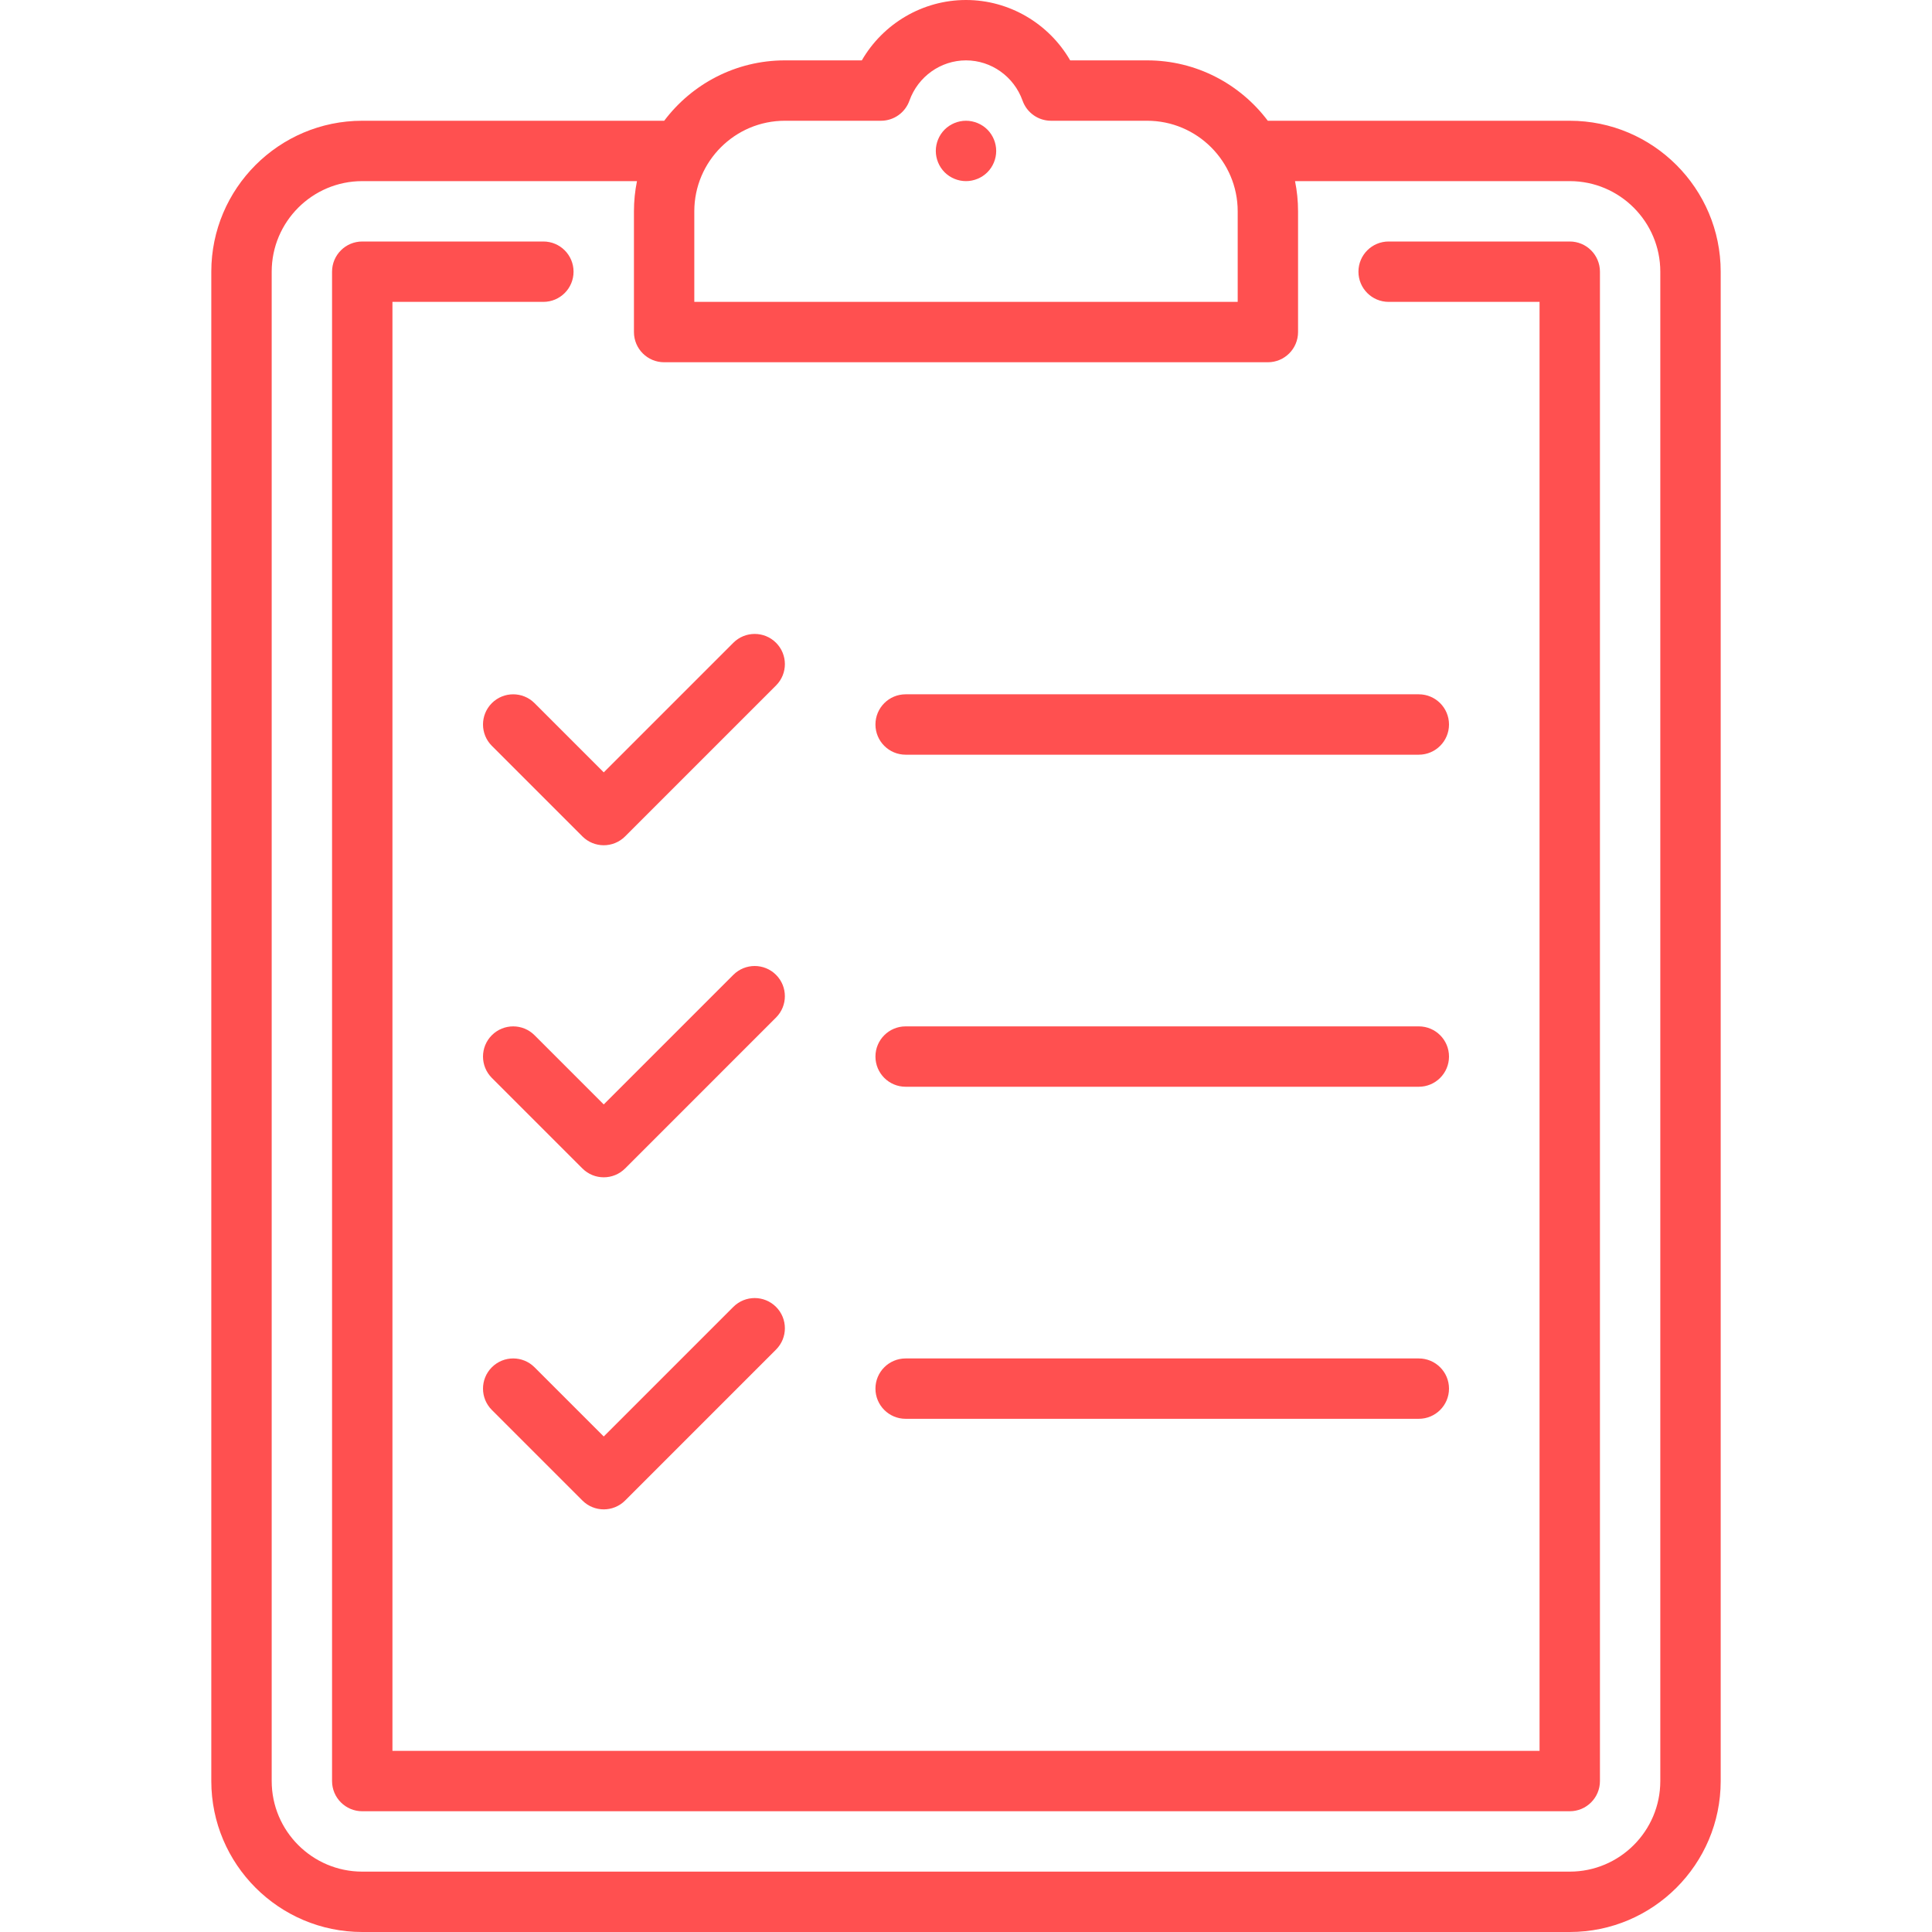
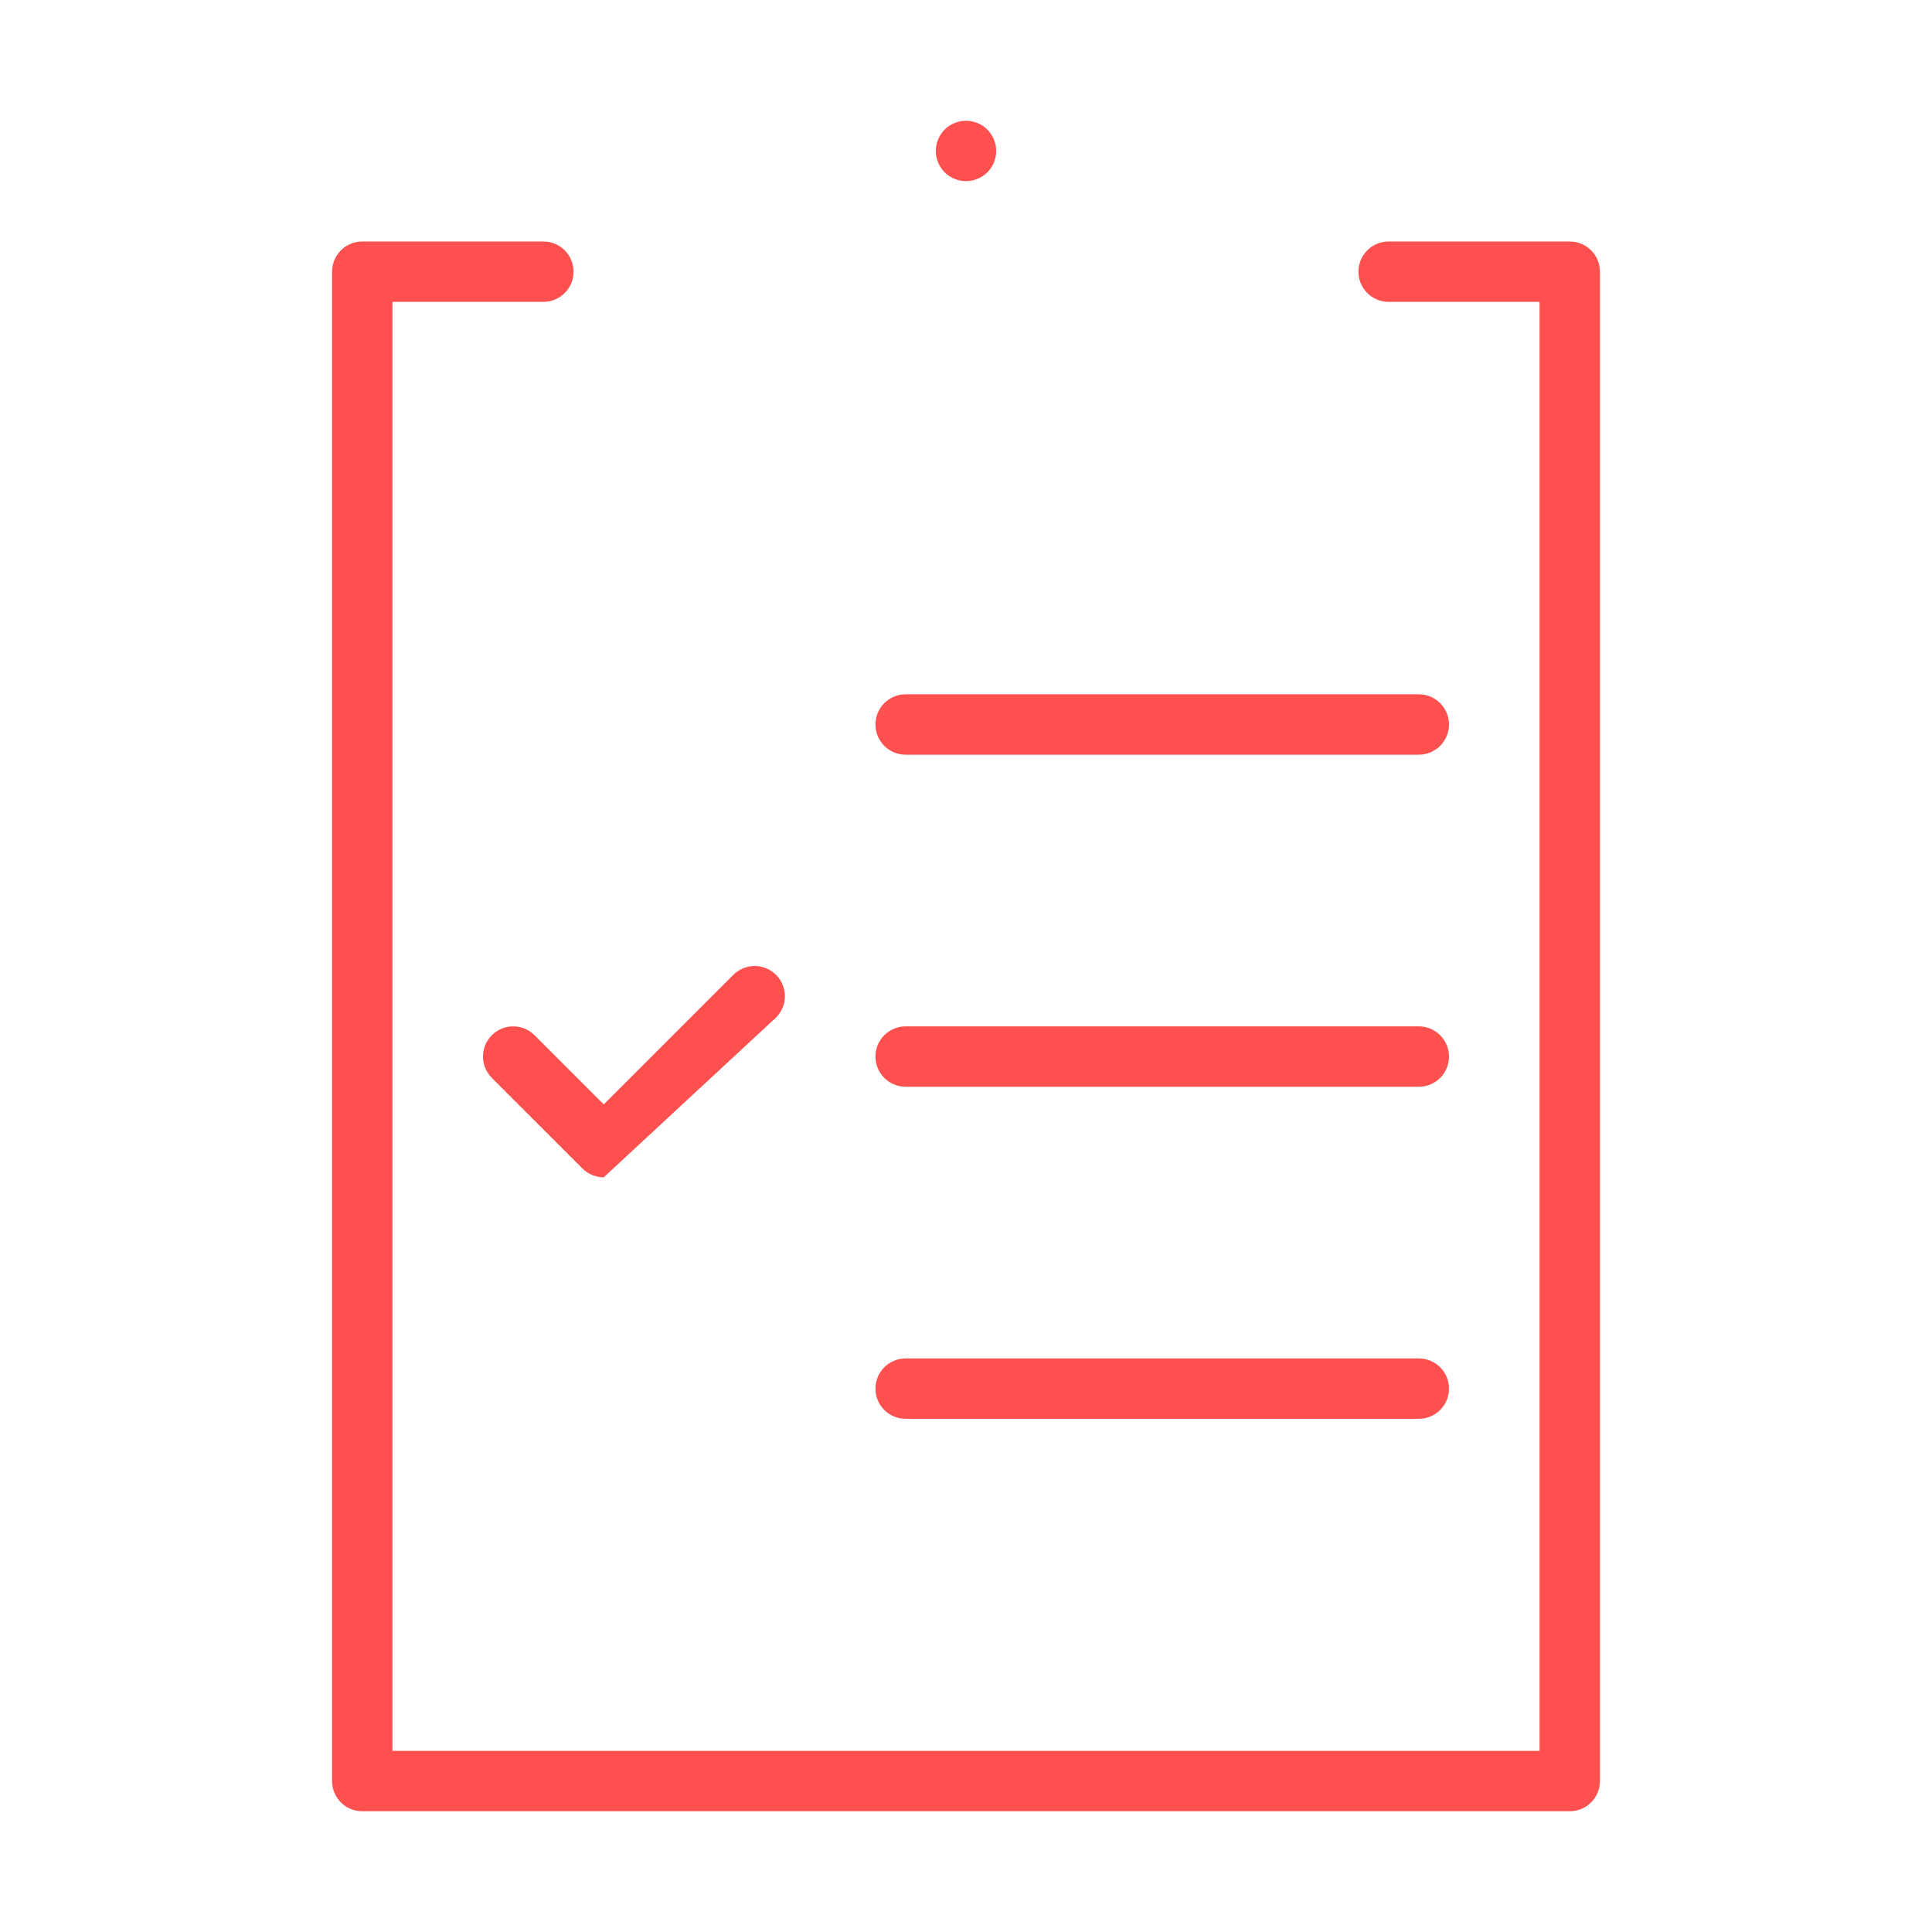
<svg xmlns="http://www.w3.org/2000/svg" width="92" height="92" viewBox="0 0 92 92" fill="none">
-   <path d="M74.75 5.75H60.375C60.374 5.75 60.373 5.75 60.371 5.75C59.059 4.006 56.971 2.875 54.625 2.875H50.961C49.947 1.122 48.063 0 46 0C43.937 0 42.053 1.122 41.039 2.875H37.375C35.029 2.875 32.941 4.006 31.629 5.75C31.628 5.75 31.626 5.75 31.625 5.75H17.25C13.287 5.75 10.062 8.974 10.062 12.938V84.812C10.062 88.776 13.287 92 17.25 92H74.75C78.713 92 81.938 88.776 81.938 84.812V12.938C81.938 8.974 78.713 5.75 74.75 5.75ZM33.062 10.062C33.062 7.685 34.997 5.75 37.375 5.75H41.952C42.56 5.75 43.102 5.367 43.306 4.794C43.714 3.646 44.797 2.875 46 2.875C47.203 2.875 48.286 3.646 48.694 4.794C48.898 5.367 49.44 5.75 50.048 5.75H54.625C57.003 5.75 58.938 7.685 58.938 10.062V14.375H33.062V10.062ZM79.062 84.812C79.062 87.19 77.128 89.125 74.75 89.125H17.25C14.872 89.125 12.938 87.19 12.938 84.812V12.938C12.938 10.56 14.872 8.625 17.25 8.625H30.332C30.238 9.09 30.188 9.57 30.188 10.062V15.812C30.188 16.606 30.831 17.25 31.625 17.25H60.375C61.169 17.25 61.812 16.606 61.812 15.812V10.062C61.812 9.57 61.763 9.09 61.668 8.625H74.75C77.128 8.625 79.062 10.56 79.062 12.938V84.812Z" fill="#FF5050" />
  <path d="M74.75 11.5H66.125C65.331 11.5 64.688 12.144 64.688 12.938C64.688 13.731 65.331 14.375 66.125 14.375H73.312V83.375H18.688V14.375H25.875C26.669 14.375 27.312 13.731 27.312 12.938C27.312 12.144 26.669 11.5 25.875 11.5H17.25C16.456 11.5 15.812 12.144 15.812 12.938V84.812C15.812 85.606 16.456 86.25 17.25 86.25H74.75C75.544 86.25 76.188 85.606 76.188 84.812V12.938C76.188 12.144 75.544 11.5 74.75 11.5Z" fill="#FF5050" />
  <path d="M46 5.75C45.621 5.75 45.251 5.903 44.983 6.17C44.715 6.438 44.562 6.808 44.562 7.188C44.562 7.565 44.715 7.937 44.983 8.205C45.251 8.472 45.621 8.625 46 8.625C46.377 8.625 46.749 8.472 47.017 8.205C47.285 7.937 47.438 7.567 47.438 7.188C47.438 6.808 47.285 6.438 47.017 6.17C46.749 5.903 46.377 5.75 46 5.75Z" fill="#FF5050" />
-   <path d="M23.421 33.483C22.86 34.045 22.86 34.955 23.421 35.516L27.734 39.829C28.014 40.109 28.382 40.25 28.75 40.25C29.118 40.25 29.486 40.109 29.767 39.829L36.954 32.641C37.516 32.08 37.516 31.17 36.954 30.608C36.393 30.047 35.483 30.047 34.921 30.608L28.75 36.779L25.454 33.483C24.893 32.922 23.983 32.922 23.421 33.483Z" fill="#FF5050" />
-   <path d="M36.954 46.421C36.393 45.86 35.483 45.86 34.921 46.421L28.75 52.592L25.454 49.296C24.893 48.735 23.983 48.735 23.421 49.296C22.86 49.857 22.86 50.767 23.421 51.329L27.734 55.641C28.014 55.922 28.382 56.062 28.75 56.062C29.118 56.062 29.486 55.922 29.767 55.641L36.954 48.454C37.515 47.893 37.515 46.982 36.954 46.421Z" fill="#FF5050" />
-   <path d="M34.921 62.233L28.75 68.404L25.454 65.109C24.893 64.547 23.983 64.547 23.421 65.109C22.86 65.67 22.86 66.58 23.421 67.141L27.734 71.454C28.014 71.734 28.382 71.875 28.75 71.875C29.118 71.875 29.486 71.734 29.767 71.454L36.954 64.266C37.516 63.705 37.516 62.795 36.954 62.233C36.393 61.672 35.482 61.672 34.921 62.233Z" fill="#FF5050" />
+   <path d="M36.954 46.421C36.393 45.86 35.483 45.86 34.921 46.421L28.75 52.592L25.454 49.296C24.893 48.735 23.983 48.735 23.421 49.296C22.86 49.857 22.86 50.767 23.421 51.329L27.734 55.641C28.014 55.922 28.382 56.062 28.75 56.062L36.954 48.454C37.515 47.893 37.515 46.982 36.954 46.421Z" fill="#FF5050" />
  <path d="M43.125 35.938H67.562C68.356 35.938 69 35.294 69 34.5C69 33.706 68.356 33.062 67.562 33.062H43.125C42.331 33.062 41.688 33.706 41.688 34.5C41.688 35.294 42.331 35.938 43.125 35.938Z" fill="#FF5050" />
  <path d="M43.125 51.75H67.562C68.356 51.75 69 51.106 69 50.312C69 49.519 68.356 48.875 67.562 48.875H43.125C42.331 48.875 41.688 49.519 41.688 50.312C41.688 51.106 42.331 51.75 43.125 51.75Z" fill="#FF5050" />
  <path d="M43.125 67.562H67.562C68.356 67.562 69 66.919 69 66.125C69 65.331 68.356 64.688 67.562 64.688H43.125C42.331 64.688 41.688 65.331 41.688 66.125C41.688 66.919 42.331 67.562 43.125 67.562Z" fill="#FF5050" />
</svg>